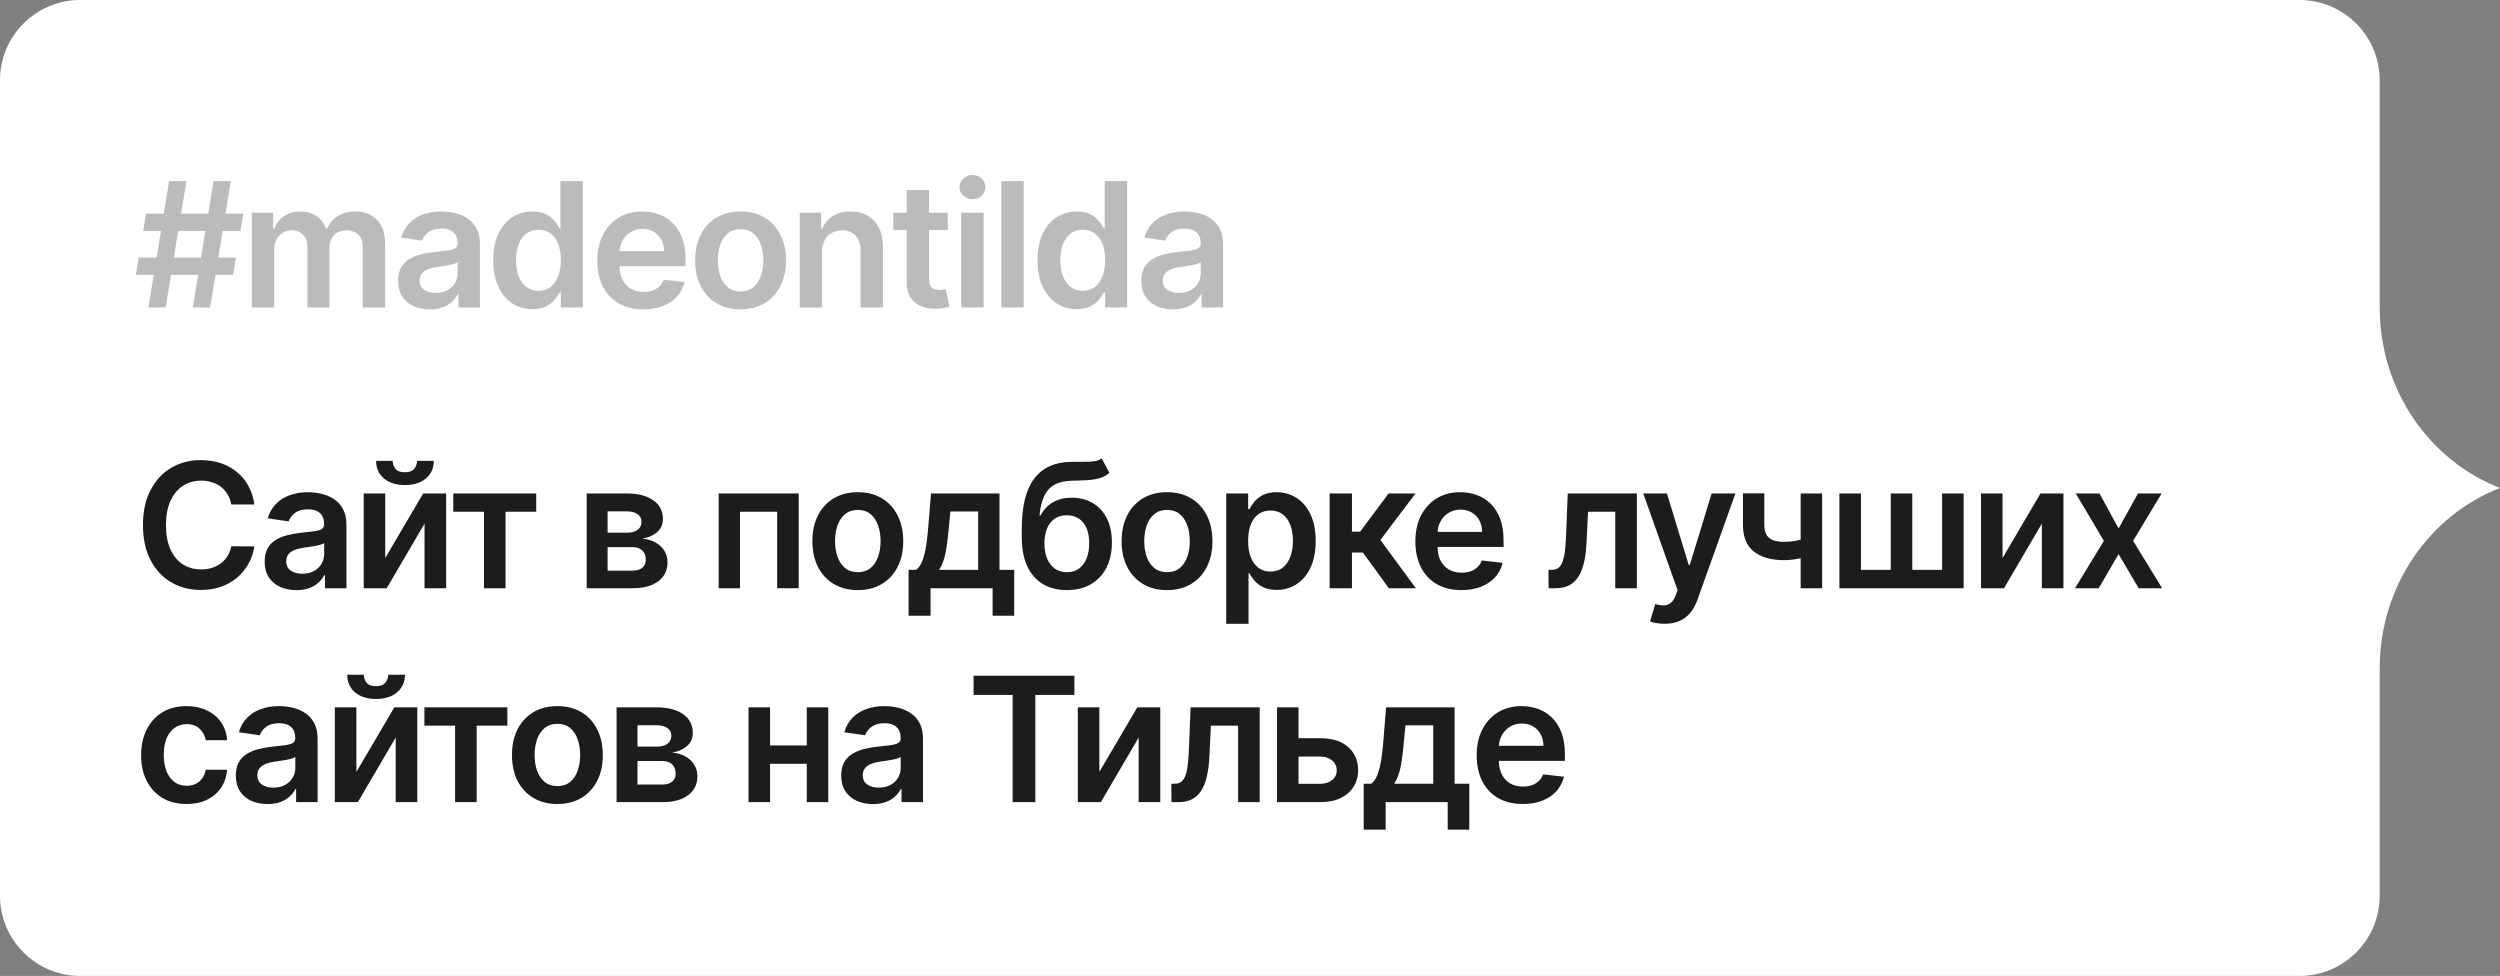
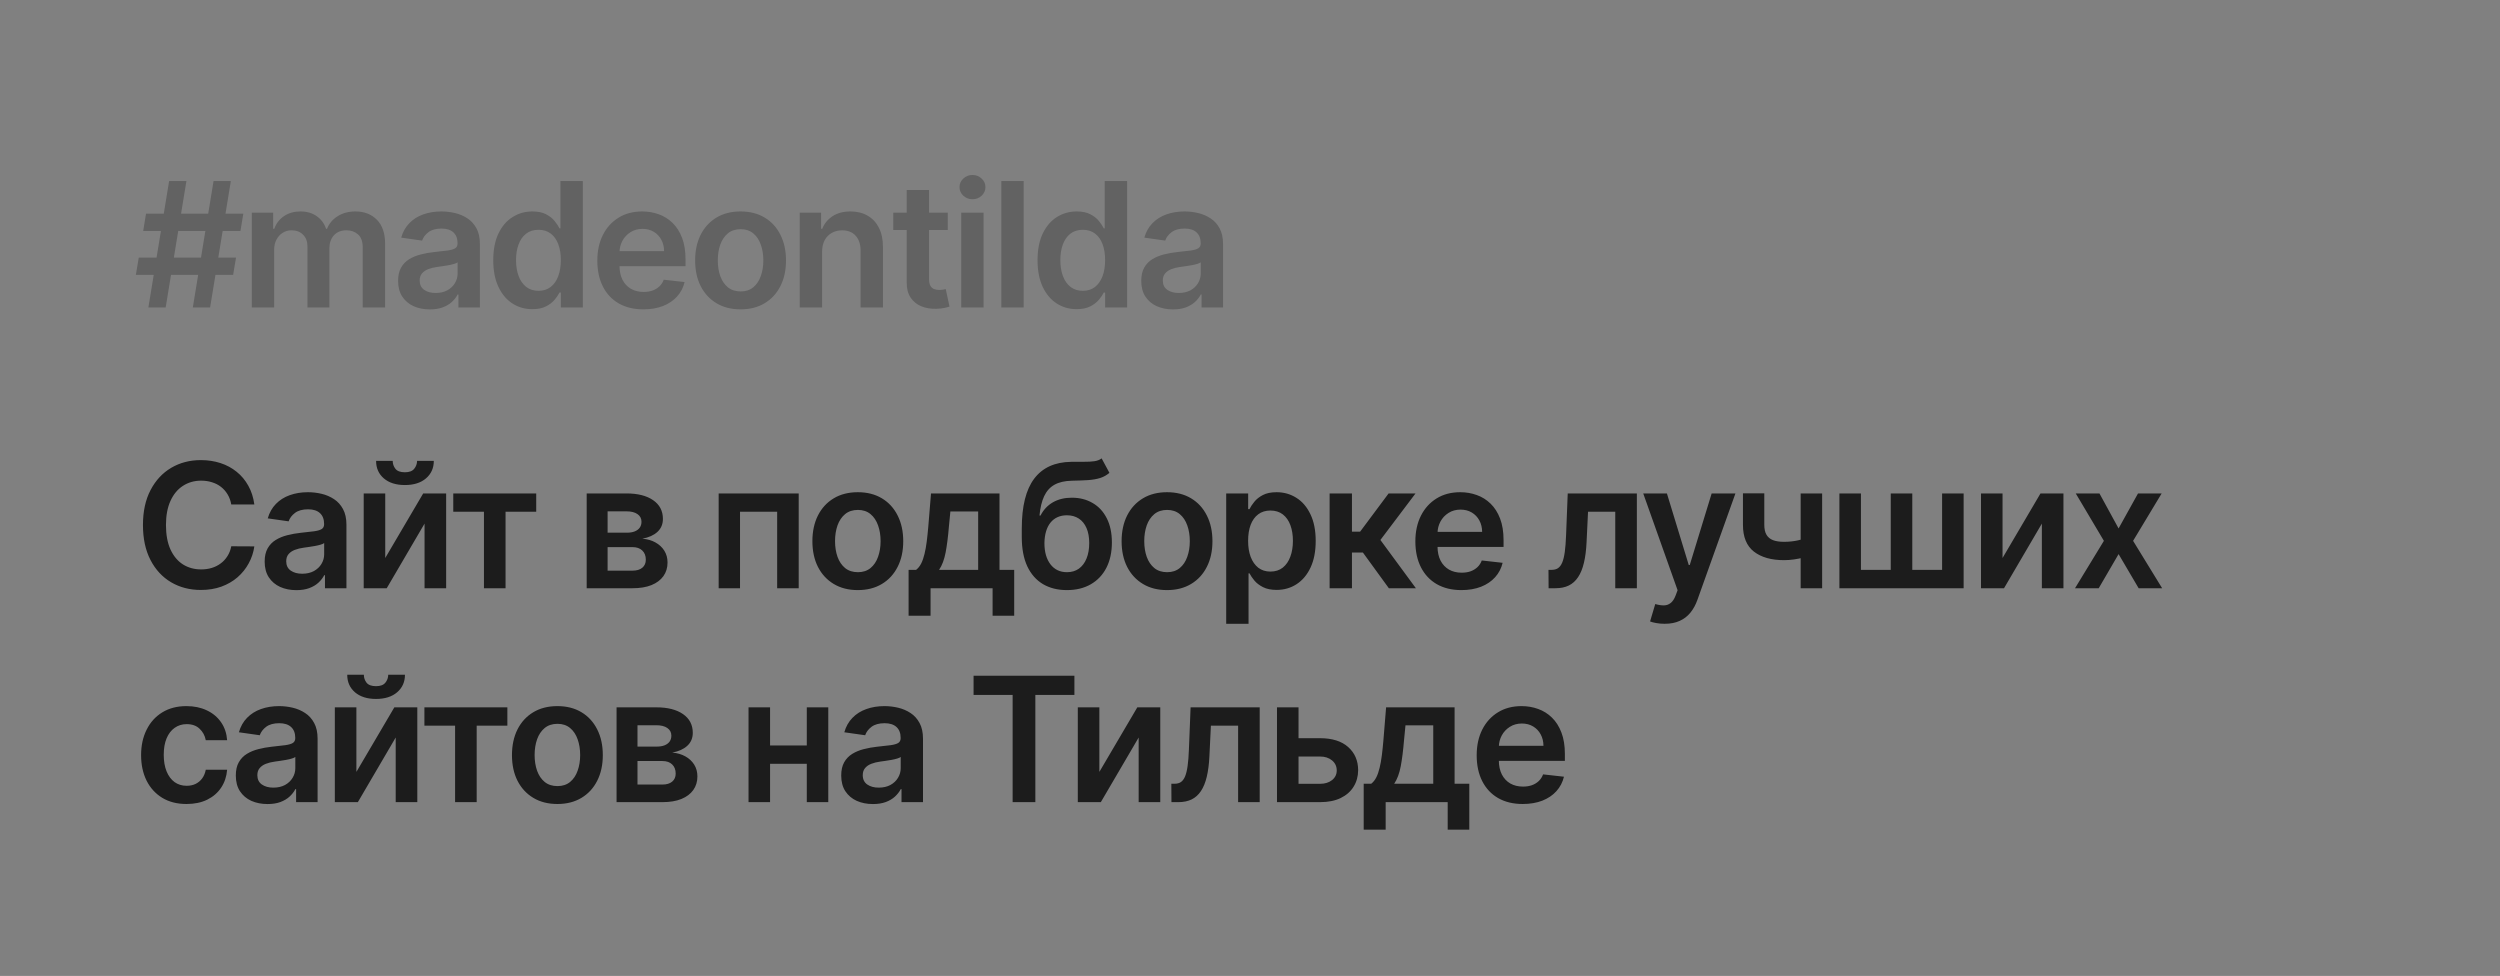
<svg xmlns="http://www.w3.org/2000/svg" width="187" height="73" viewBox="0 0 187 73" fill="none">
  <rect x="0" y="0" width="187" height="73" fill="#808080" stroke="none" />
-   <path d="M172 0C175.314 0 178 2.686 178 6V23C178 29.187 181.744 34.462 187 36.5C181.744 38.538 178 43.813 178 50V67C178 70.314 175.314 73 172 73H6C2.686 73 0 70.314 0 67V6C0 2.686 2.686 0 6 0H172Z" fill="white" />
  <path opacity="0.3" d="M14.423 23L15.974 13.546H17.266L15.715 23H14.423ZM10.162 20.562L10.379 19.27H17.654L17.437 20.562H10.162ZM11.099 23L12.65 13.546H13.943L12.391 23H11.099ZM10.711 17.276L10.923 15.983H18.199L17.986 17.276H10.711ZM18.835 23V15.909H20.432V17.114H20.515C20.663 16.708 20.908 16.391 21.249 16.163C21.591 15.932 21.999 15.817 22.473 15.817C22.953 15.817 23.358 15.934 23.687 16.168C24.019 16.398 24.253 16.714 24.389 17.114H24.462C24.619 16.72 24.884 16.406 25.256 16.172C25.632 15.935 26.077 15.817 26.591 15.817C27.243 15.817 27.776 16.023 28.188 16.435C28.6 16.848 28.806 17.45 28.806 18.24V23H27.131V18.499C27.131 18.059 27.014 17.737 26.78 17.534C26.546 17.328 26.26 17.225 25.921 17.225C25.518 17.225 25.203 17.351 24.975 17.603C24.75 17.853 24.638 18.177 24.638 18.577V23H22.999V18.43C22.999 18.063 22.888 17.771 22.667 17.553C22.448 17.334 22.162 17.225 21.808 17.225C21.568 17.225 21.349 17.286 21.152 17.409C20.955 17.529 20.798 17.7 20.681 17.922C20.564 18.14 20.506 18.396 20.506 18.688V23H18.835ZM32.152 23.143C31.703 23.143 31.298 23.063 30.938 22.903C30.581 22.74 30.298 22.5 30.089 22.183C29.883 21.866 29.779 21.475 29.779 21.01C29.779 20.61 29.853 20.279 30.001 20.018C30.149 19.756 30.35 19.547 30.606 19.39C30.861 19.233 31.149 19.114 31.469 19.034C31.792 18.951 32.126 18.891 32.471 18.854C32.886 18.811 33.223 18.773 33.482 18.739C33.74 18.702 33.928 18.647 34.045 18.573C34.165 18.496 34.225 18.377 34.225 18.217V18.19C34.225 17.842 34.122 17.573 33.916 17.382C33.71 17.191 33.413 17.096 33.025 17.096C32.615 17.096 32.291 17.185 32.051 17.363C31.814 17.542 31.654 17.753 31.571 17.996L30.01 17.774C30.133 17.343 30.337 16.983 30.62 16.694C30.903 16.401 31.249 16.183 31.658 16.038C32.068 15.891 32.52 15.817 33.016 15.817C33.357 15.817 33.697 15.857 34.036 15.937C34.374 16.017 34.684 16.149 34.964 16.334C35.244 16.515 35.468 16.763 35.638 17.077C35.81 17.391 35.896 17.783 35.896 18.254V23H34.29V22.026H34.234C34.133 22.223 33.99 22.408 33.805 22.58C33.623 22.749 33.394 22.886 33.117 22.991C32.843 23.092 32.522 23.143 32.152 23.143ZM32.586 21.915C32.922 21.915 33.213 21.849 33.459 21.717C33.705 21.581 33.894 21.403 34.027 21.181C34.162 20.959 34.23 20.718 34.23 20.456V19.621C34.177 19.664 34.088 19.704 33.962 19.741C33.839 19.778 33.7 19.81 33.547 19.838C33.393 19.865 33.24 19.89 33.09 19.912C32.939 19.933 32.808 19.952 32.697 19.967C32.448 20.001 32.225 20.056 32.028 20.133C31.831 20.21 31.675 20.318 31.561 20.456C31.448 20.592 31.391 20.767 31.391 20.983C31.391 21.29 31.503 21.523 31.728 21.68C31.952 21.837 32.239 21.915 32.586 21.915ZM39.818 23.125C39.261 23.125 38.763 22.982 38.322 22.695C37.882 22.409 37.535 21.994 37.279 21.449C37.024 20.904 36.896 20.242 36.896 19.464C36.896 18.676 37.025 18.011 37.284 17.47C37.545 16.925 37.898 16.514 38.341 16.237C38.784 15.957 39.278 15.817 39.823 15.817C40.238 15.817 40.58 15.887 40.848 16.029C41.115 16.168 41.328 16.335 41.485 16.532C41.642 16.726 41.763 16.909 41.849 17.082H41.919V13.546H43.594V23H41.951V21.883H41.849C41.763 22.055 41.639 22.238 41.475 22.432C41.312 22.623 41.097 22.786 40.829 22.922C40.561 23.057 40.224 23.125 39.818 23.125ZM40.284 21.754C40.638 21.754 40.94 21.658 41.189 21.467C41.438 21.273 41.628 21.004 41.757 20.659C41.886 20.315 41.951 19.913 41.951 19.454C41.951 18.996 41.886 18.597 41.757 18.259C41.631 17.92 41.443 17.657 41.194 17.47C40.948 17.282 40.645 17.188 40.284 17.188C39.912 17.188 39.601 17.285 39.352 17.479C39.102 17.673 38.915 17.94 38.789 18.282C38.662 18.624 38.599 19.014 38.599 19.454C38.599 19.898 38.662 20.293 38.789 20.641C38.918 20.986 39.107 21.258 39.356 21.458C39.609 21.655 39.918 21.754 40.284 21.754ZM48.124 23.139C47.413 23.139 46.8 22.991 46.282 22.695C45.768 22.397 45.373 21.975 45.096 21.43C44.819 20.883 44.681 20.238 44.681 19.496C44.681 18.767 44.819 18.127 45.096 17.576C45.376 17.022 45.767 16.591 46.269 16.283C46.77 15.972 47.36 15.817 48.037 15.817C48.474 15.817 48.886 15.887 49.274 16.029C49.665 16.168 50.01 16.383 50.308 16.675C50.61 16.968 50.847 17.34 51.019 17.793C51.191 18.242 51.277 18.777 51.277 19.399V19.912H45.465V18.785H49.675C49.672 18.465 49.603 18.18 49.468 17.931C49.332 17.679 49.143 17.48 48.9 17.336C48.66 17.191 48.38 17.119 48.06 17.119C47.718 17.119 47.418 17.202 47.16 17.368C46.901 17.531 46.699 17.746 46.555 18.014C46.413 18.279 46.341 18.57 46.338 18.887V19.87C46.338 20.282 46.413 20.636 46.564 20.932C46.715 21.224 46.926 21.449 47.197 21.606C47.467 21.76 47.784 21.837 48.148 21.837C48.391 21.837 48.611 21.803 48.808 21.735C49.005 21.664 49.175 21.561 49.32 21.426C49.465 21.29 49.574 21.123 49.648 20.923L51.208 21.098C51.11 21.51 50.922 21.87 50.645 22.178C50.371 22.483 50.02 22.72 49.592 22.889C49.165 23.055 48.675 23.139 48.124 23.139ZM55.394 23.139C54.702 23.139 54.102 22.986 53.594 22.681C53.086 22.377 52.692 21.951 52.412 21.403C52.135 20.855 51.997 20.215 51.997 19.482C51.997 18.75 52.135 18.108 52.412 17.557C52.692 17.006 53.086 16.578 53.594 16.274C54.102 15.969 54.702 15.817 55.394 15.817C56.087 15.817 56.687 15.969 57.195 16.274C57.703 16.578 58.095 17.006 58.372 17.557C58.652 18.108 58.792 18.75 58.792 19.482C58.792 20.215 58.652 20.855 58.372 21.403C58.095 21.951 57.703 22.377 57.195 22.681C56.687 22.986 56.087 23.139 55.394 23.139ZM55.404 21.8C55.779 21.8 56.093 21.697 56.345 21.49C56.598 21.281 56.785 21.001 56.908 20.65C57.035 20.299 57.098 19.909 57.098 19.478C57.098 19.044 57.035 18.651 56.908 18.3C56.785 17.947 56.598 17.665 56.345 17.456C56.093 17.246 55.779 17.142 55.404 17.142C55.019 17.142 54.699 17.246 54.443 17.456C54.191 17.665 54.002 17.947 53.876 18.3C53.752 18.651 53.691 19.044 53.691 19.478C53.691 19.909 53.752 20.299 53.876 20.65C54.002 21.001 54.191 21.281 54.443 21.49C54.699 21.697 55.019 21.8 55.404 21.8ZM61.492 18.845V23H59.82V15.909H61.418V17.114H61.501C61.664 16.717 61.924 16.401 62.281 16.168C62.641 15.934 63.086 15.817 63.615 15.817C64.105 15.817 64.531 15.921 64.894 16.131C65.26 16.34 65.543 16.643 65.743 17.04C65.947 17.437 66.046 17.919 66.043 18.485V23H64.372V18.744C64.372 18.27 64.249 17.899 64.003 17.631C63.76 17.363 63.423 17.229 62.992 17.229C62.7 17.229 62.44 17.294 62.212 17.423C61.987 17.549 61.81 17.733 61.681 17.973C61.555 18.213 61.492 18.504 61.492 18.845ZM70.893 15.909V17.202H66.817V15.909H70.893ZM67.823 14.21H69.494V20.867C69.494 21.092 69.528 21.264 69.596 21.384C69.667 21.501 69.759 21.581 69.873 21.624C69.987 21.667 70.113 21.689 70.251 21.689C70.356 21.689 70.451 21.681 70.538 21.666C70.627 21.65 70.695 21.637 70.741 21.624L71.022 22.931C70.933 22.962 70.805 22.995 70.639 23.032C70.476 23.069 70.276 23.091 70.039 23.097C69.621 23.109 69.243 23.046 68.908 22.908C68.573 22.766 68.306 22.548 68.109 22.252C67.915 21.957 67.82 21.587 67.823 21.144V14.21ZM71.901 23V15.909H73.572V23H71.901ZM72.741 14.903C72.476 14.903 72.249 14.815 72.058 14.64C71.867 14.461 71.772 14.247 71.772 13.998C71.772 13.745 71.867 13.532 72.058 13.356C72.249 13.178 72.476 13.088 72.741 13.088C73.009 13.088 73.237 13.178 73.424 13.356C73.615 13.532 73.71 13.745 73.71 13.998C73.71 14.247 73.615 14.461 73.424 14.64C73.237 14.815 73.009 14.903 72.741 14.903ZM76.572 13.546V23H74.9V13.546H76.572ZM80.531 23.125C79.974 23.125 79.476 22.982 79.036 22.695C78.596 22.409 78.248 21.994 77.992 21.449C77.737 20.904 77.609 20.242 77.609 19.464C77.609 18.676 77.739 18.011 77.997 17.47C78.259 16.925 78.611 16.514 79.054 16.237C79.497 15.957 79.991 15.817 80.536 15.817C80.952 15.817 81.293 15.887 81.561 16.029C81.829 16.168 82.041 16.335 82.198 16.532C82.355 16.726 82.477 16.909 82.563 17.082H82.632V13.546H84.308V23H82.664V21.883H82.563C82.477 22.055 82.352 22.238 82.189 22.432C82.026 22.623 81.81 22.786 81.543 22.922C81.275 23.057 80.938 23.125 80.531 23.125ZM80.998 21.754C81.352 21.754 81.653 21.658 81.903 21.467C82.152 21.273 82.341 21.004 82.47 20.659C82.6 20.315 82.664 19.913 82.664 19.454C82.664 18.996 82.6 18.597 82.47 18.259C82.344 17.92 82.156 17.657 81.907 17.47C81.661 17.282 81.358 17.188 80.998 17.188C80.625 17.188 80.314 17.285 80.065 17.479C79.816 17.673 79.628 17.94 79.502 18.282C79.376 18.624 79.313 19.014 79.313 19.454C79.313 19.898 79.376 20.293 79.502 20.641C79.631 20.986 79.82 21.258 80.07 21.458C80.322 21.655 80.632 21.754 80.998 21.754ZM87.739 23.143C87.29 23.143 86.885 23.063 86.525 22.903C86.168 22.74 85.885 22.5 85.675 22.183C85.469 21.866 85.366 21.475 85.366 21.01C85.366 20.61 85.44 20.279 85.588 20.018C85.736 19.756 85.937 19.547 86.192 19.39C86.448 19.233 86.736 19.114 87.056 19.034C87.379 18.951 87.713 18.891 88.058 18.854C88.473 18.811 88.81 18.773 89.069 18.739C89.327 18.702 89.515 18.647 89.632 18.573C89.752 18.496 89.812 18.377 89.812 18.217V18.19C89.812 17.842 89.709 17.573 89.502 17.382C89.296 17.191 88.999 17.096 88.612 17.096C88.202 17.096 87.877 17.185 87.638 17.363C87.4 17.542 87.24 17.753 87.157 17.996L85.597 17.774C85.72 17.343 85.923 16.983 86.206 16.694C86.49 16.401 86.836 16.183 87.245 16.038C87.654 15.891 88.107 15.817 88.602 15.817C88.944 15.817 89.284 15.857 89.623 15.937C89.961 16.017 90.27 16.149 90.55 16.334C90.831 16.515 91.055 16.763 91.225 17.077C91.397 17.391 91.483 17.783 91.483 18.254V23H89.876V22.026H89.821C89.719 22.223 89.576 22.408 89.392 22.58C89.21 22.749 88.981 22.886 88.704 22.991C88.43 23.092 88.108 23.143 87.739 23.143ZM88.173 21.915C88.508 21.915 88.799 21.849 89.046 21.717C89.292 21.581 89.481 21.403 89.613 21.181C89.749 20.959 89.816 20.718 89.816 20.456V19.621C89.764 19.664 89.675 19.704 89.549 19.741C89.426 19.778 89.287 19.81 89.133 19.838C88.979 19.865 88.827 19.89 88.676 19.912C88.525 19.933 88.395 19.952 88.284 19.967C88.034 20.001 87.811 20.056 87.614 20.133C87.417 20.21 87.262 20.318 87.148 20.456C87.034 20.592 86.977 20.767 86.977 20.983C86.977 21.29 87.09 21.523 87.314 21.68C87.539 21.837 87.825 21.915 88.173 21.915Z" fill="#1C1C1C" />
  <path d="M19.025 37.735H17.299C17.249 37.452 17.159 37.202 17.026 36.983C16.894 36.761 16.729 36.574 16.532 36.42C16.335 36.266 16.111 36.15 15.858 36.074C15.609 35.993 15.34 35.953 15.05 35.953C14.537 35.953 14.081 36.083 13.684 36.341C13.287 36.597 12.976 36.972 12.751 37.468C12.527 37.96 12.414 38.562 12.414 39.273C12.414 39.996 12.527 40.605 12.751 41.101C12.979 41.593 13.29 41.966 13.684 42.218C14.081 42.467 14.535 42.592 15.046 42.592C15.329 42.592 15.594 42.555 15.84 42.481C16.089 42.404 16.312 42.292 16.509 42.144C16.709 41.996 16.877 41.815 17.012 41.599C17.151 41.384 17.246 41.138 17.299 40.861L19.025 40.87C18.961 41.319 18.82 41.741 18.605 42.135C18.393 42.529 18.114 42.877 17.77 43.178C17.425 43.477 17.022 43.711 16.56 43.88C16.098 44.046 15.586 44.129 15.023 44.129C14.192 44.129 13.45 43.937 12.798 43.552C12.145 43.167 11.631 42.612 11.256 41.886C10.88 41.159 10.693 40.288 10.693 39.273C10.693 38.254 10.882 37.383 11.26 36.66C11.639 35.934 12.154 35.378 12.807 34.993C13.459 34.608 14.198 34.416 15.023 34.416C15.549 34.416 16.038 34.49 16.491 34.638C16.943 34.785 17.346 35.002 17.7 35.289C18.054 35.572 18.345 35.92 18.573 36.332C18.804 36.741 18.954 37.209 19.025 37.735ZM22.17 44.143C21.721 44.143 21.316 44.063 20.956 43.903C20.599 43.74 20.316 43.5 20.107 43.183C19.901 42.866 19.797 42.475 19.797 42.01C19.797 41.61 19.871 41.279 20.019 41.018C20.167 40.756 20.368 40.547 20.624 40.39C20.879 40.233 21.167 40.114 21.487 40.034C21.81 39.951 22.144 39.891 22.489 39.854C22.904 39.811 23.241 39.773 23.5 39.739C23.758 39.702 23.946 39.647 24.063 39.573C24.183 39.496 24.243 39.377 24.243 39.217V39.19C24.243 38.842 24.14 38.573 23.934 38.382C23.728 38.191 23.431 38.096 23.043 38.096C22.634 38.096 22.309 38.185 22.069 38.363C21.832 38.542 21.672 38.753 21.589 38.996L20.028 38.774C20.151 38.343 20.355 37.983 20.638 37.694C20.921 37.401 21.267 37.183 21.676 37.038C22.086 36.891 22.538 36.817 23.034 36.817C23.375 36.817 23.715 36.857 24.054 36.937C24.392 37.017 24.702 37.149 24.982 37.334C25.262 37.515 25.486 37.763 25.656 38.077C25.828 38.391 25.914 38.783 25.914 39.254V44H24.308V43.026H24.252C24.151 43.223 24.008 43.408 23.823 43.58C23.641 43.749 23.412 43.886 23.135 43.991C22.861 44.092 22.54 44.143 22.17 44.143ZM22.604 42.915C22.94 42.915 23.23 42.849 23.477 42.717C23.723 42.581 23.912 42.403 24.045 42.181C24.18 41.959 24.248 41.718 24.248 41.456V40.621C24.195 40.664 24.106 40.704 23.98 40.741C23.857 40.778 23.718 40.81 23.564 40.838C23.411 40.865 23.258 40.89 23.107 40.912C22.957 40.933 22.826 40.952 22.715 40.967C22.466 41.001 22.243 41.056 22.046 41.133C21.849 41.21 21.693 41.318 21.579 41.456C21.465 41.592 21.409 41.767 21.409 41.983C21.409 42.29 21.521 42.523 21.746 42.68C21.97 42.837 22.256 42.915 22.604 42.915ZM28.816 41.738L31.655 36.909H33.372V44H31.756V39.166L28.927 44H27.205V36.909H28.816V41.738ZM31.198 34.472H32.449C32.449 35.01 32.254 35.447 31.863 35.783C31.475 36.115 30.949 36.281 30.284 36.281C29.625 36.281 29.101 36.115 28.71 35.783C28.322 35.447 28.13 35.01 28.133 34.472H29.374C29.374 34.693 29.442 34.892 29.578 35.067C29.716 35.239 29.951 35.326 30.284 35.326C30.61 35.326 30.842 35.239 30.981 35.067C31.122 34.895 31.195 34.696 31.198 34.472ZM33.904 38.28V36.909H40.109V38.28H37.815V44H36.199V38.28H33.904ZM43.884 44V36.909H46.862C47.702 36.909 48.365 37.077 48.852 37.412C49.341 37.748 49.586 38.216 49.586 38.816C49.586 39.213 49.447 39.537 49.17 39.79C48.896 40.039 48.522 40.207 48.048 40.293C48.421 40.324 48.747 40.418 49.027 40.575C49.31 40.731 49.532 40.938 49.692 41.193C49.852 41.449 49.932 41.742 49.932 42.075C49.932 42.466 49.829 42.806 49.623 43.095C49.419 43.381 49.122 43.605 48.732 43.765C48.344 43.922 47.873 44 47.319 44H43.884ZM45.449 42.684H47.319C47.627 42.684 47.868 42.612 48.044 42.467C48.219 42.32 48.307 42.12 48.307 41.867C48.307 41.575 48.219 41.346 48.044 41.179C47.868 41.01 47.627 40.925 47.319 40.925H45.449V42.684ZM45.449 39.845H46.894C47.122 39.845 47.317 39.813 47.48 39.748C47.644 39.681 47.768 39.587 47.854 39.467C47.941 39.343 47.984 39.197 47.984 39.028C47.984 38.785 47.884 38.594 47.684 38.456C47.487 38.317 47.213 38.248 46.862 38.248H45.449V39.845ZM53.756 44V36.909H59.743V44H58.132V38.28H55.353V44H53.756ZM64.165 44.139C63.472 44.139 62.872 43.986 62.364 43.681C61.856 43.377 61.462 42.95 61.182 42.403C60.906 41.855 60.767 41.215 60.767 40.482C60.767 39.75 60.906 39.108 61.182 38.557C61.462 38.006 61.856 37.578 62.364 37.274C62.872 36.969 63.472 36.817 64.165 36.817C64.857 36.817 65.457 36.969 65.965 37.274C66.473 37.578 66.865 38.006 67.142 38.557C67.422 39.108 67.562 39.75 67.562 40.482C67.562 41.215 67.422 41.855 67.142 42.403C66.865 42.95 66.473 43.377 65.965 43.681C65.457 43.986 64.857 44.139 64.165 44.139ZM64.174 42.8C64.549 42.8 64.863 42.697 65.116 42.49C65.368 42.281 65.556 42.001 65.679 41.65C65.805 41.299 65.868 40.908 65.868 40.478C65.868 40.044 65.805 39.651 65.679 39.3C65.556 38.947 65.368 38.665 65.116 38.456C64.863 38.246 64.549 38.142 64.174 38.142C63.789 38.142 63.469 38.246 63.214 38.456C62.961 38.665 62.772 38.947 62.646 39.3C62.523 39.651 62.461 40.044 62.461 40.478C62.461 40.908 62.523 41.299 62.646 41.65C62.772 42.001 62.961 42.281 63.214 42.49C63.469 42.697 63.789 42.8 64.174 42.8ZM67.963 46.059V42.624H68.526C68.677 42.507 68.803 42.349 68.905 42.149C69.006 41.946 69.089 41.707 69.154 41.433C69.222 41.156 69.277 40.847 69.32 40.505C69.363 40.161 69.402 39.79 69.436 39.393L69.639 36.909H74.763V42.624H75.862V46.059H74.246V44H69.606V46.059H67.963ZM70.244 42.624H73.166V38.257H71.088L70.978 39.393C70.916 40.144 70.835 40.787 70.733 41.322C70.631 41.858 70.468 42.292 70.244 42.624ZM82.402 34.287L82.984 35.367C82.778 35.546 82.547 35.675 82.291 35.755C82.036 35.835 81.736 35.887 81.391 35.912C81.05 35.934 80.643 35.949 80.172 35.958C79.643 35.97 79.211 36.07 78.875 36.258C78.54 36.446 78.283 36.731 78.104 37.112C77.926 37.491 77.809 37.974 77.754 38.562H77.832C78.054 38.128 78.364 37.797 78.764 37.569C79.165 37.342 79.634 37.228 80.172 37.228C80.76 37.228 81.279 37.36 81.728 37.625C82.181 37.886 82.533 38.266 82.785 38.765C83.041 39.264 83.169 39.867 83.169 40.575C83.169 41.304 83.032 41.936 82.758 42.472C82.484 43.004 82.094 43.415 81.59 43.705C81.088 43.994 80.493 44.139 79.803 44.139C79.117 44.139 78.52 43.989 78.012 43.691C77.507 43.389 77.116 42.944 76.839 42.356C76.566 41.766 76.429 41.038 76.429 40.173V39.536C76.429 37.868 76.739 36.623 77.361 35.801C77.983 34.979 78.904 34.561 80.126 34.545C80.49 34.539 80.814 34.538 81.1 34.541C81.39 34.544 81.642 34.53 81.858 34.499C82.073 34.468 82.255 34.398 82.402 34.287ZM79.812 42.8C80.154 42.8 80.45 42.712 80.699 42.537C80.948 42.358 81.139 42.106 81.271 41.779C81.407 41.453 81.474 41.067 81.474 40.621C81.474 40.181 81.407 39.807 81.271 39.499C81.136 39.188 80.944 38.951 80.694 38.788C80.445 38.625 80.148 38.543 79.803 38.543C79.545 38.543 79.312 38.59 79.106 38.682C78.9 38.774 78.725 38.91 78.58 39.088C78.435 39.267 78.324 39.483 78.248 39.739C78.171 39.994 78.129 40.288 78.123 40.621C78.123 41.289 78.274 41.819 78.575 42.213C78.877 42.604 79.289 42.8 79.812 42.8ZM87.293 44.139C86.601 44.139 86.001 43.986 85.493 43.681C84.985 43.377 84.591 42.95 84.311 42.403C84.034 41.855 83.896 41.215 83.896 40.482C83.896 39.75 84.034 39.108 84.311 38.557C84.591 38.006 84.985 37.578 85.493 37.274C86.001 36.969 86.601 36.817 87.293 36.817C87.986 36.817 88.586 36.969 89.094 37.274C89.602 37.578 89.994 38.006 90.271 38.557C90.551 39.108 90.691 39.75 90.691 40.482C90.691 41.215 90.551 41.855 90.271 42.403C89.994 42.95 89.602 43.377 89.094 43.681C88.586 43.986 87.986 44.139 87.293 44.139ZM87.303 42.8C87.678 42.8 87.992 42.697 88.245 42.49C88.497 42.281 88.685 42.001 88.808 41.65C88.934 41.299 88.997 40.908 88.997 40.478C88.997 40.044 88.934 39.651 88.808 39.3C88.685 38.947 88.497 38.665 88.245 38.456C87.992 38.246 87.678 38.142 87.303 38.142C86.918 38.142 86.598 38.246 86.343 38.456C86.09 38.665 85.901 38.947 85.775 39.3C85.652 39.651 85.59 40.044 85.59 40.478C85.59 40.908 85.652 41.299 85.775 41.65C85.901 42.001 86.09 42.281 86.343 42.49C86.598 42.697 86.918 42.8 87.303 42.8ZM91.72 46.659V36.909H93.363V38.082H93.46C93.546 37.909 93.668 37.726 93.825 37.532C93.982 37.335 94.194 37.168 94.462 37.029C94.73 36.888 95.071 36.817 95.487 36.817C96.034 36.817 96.528 36.957 96.969 37.237C97.412 37.514 97.763 37.925 98.021 38.469C98.283 39.011 98.414 39.676 98.414 40.464C98.414 41.242 98.286 41.904 98.03 42.449C97.775 42.994 97.427 43.409 96.987 43.695C96.547 43.981 96.048 44.125 95.491 44.125C95.085 44.125 94.748 44.057 94.48 43.922C94.213 43.786 93.997 43.623 93.834 43.432C93.674 43.238 93.549 43.055 93.46 42.883H93.391V46.659H91.72ZM93.359 40.455C93.359 40.913 93.423 41.315 93.552 41.659C93.685 42.004 93.874 42.273 94.12 42.467C94.37 42.658 94.671 42.754 95.025 42.754C95.394 42.754 95.704 42.655 95.953 42.458C96.202 42.258 96.39 41.986 96.516 41.641C96.645 41.293 96.71 40.898 96.71 40.455C96.71 40.014 96.647 39.624 96.521 39.282C96.395 38.94 96.207 38.673 95.958 38.479C95.708 38.285 95.397 38.188 95.025 38.188C94.668 38.188 94.365 38.282 94.116 38.469C93.866 38.657 93.677 38.92 93.548 39.259C93.422 39.597 93.359 39.996 93.359 40.455ZM99.455 44V36.909H101.126V39.771H101.735L103.868 36.909H105.881L103.254 40.39L105.909 44H103.886L101.943 41.327H101.126V44H99.455ZM109.313 44.139C108.602 44.139 107.988 43.991 107.471 43.695C106.957 43.397 106.562 42.975 106.285 42.43C106.008 41.883 105.869 41.238 105.869 40.496C105.869 39.767 106.008 39.127 106.285 38.576C106.565 38.022 106.956 37.591 107.457 37.283C107.959 36.972 108.548 36.817 109.226 36.817C109.663 36.817 110.075 36.888 110.463 37.029C110.854 37.168 111.198 37.383 111.497 37.675C111.798 37.968 112.035 38.34 112.208 38.793C112.38 39.242 112.466 39.778 112.466 40.399V40.912H106.654V39.785H110.864C110.861 39.465 110.792 39.18 110.657 38.931C110.521 38.679 110.332 38.48 110.089 38.336C109.849 38.191 109.569 38.119 109.249 38.119C108.907 38.119 108.607 38.202 108.348 38.368C108.09 38.531 107.888 38.746 107.744 39.014C107.602 39.279 107.53 39.57 107.527 39.887V40.87C107.527 41.282 107.602 41.636 107.753 41.932C107.904 42.224 108.115 42.449 108.385 42.606C108.656 42.76 108.973 42.837 109.336 42.837C109.579 42.837 109.8 42.803 109.996 42.735C110.193 42.664 110.364 42.561 110.509 42.426C110.654 42.29 110.763 42.123 110.837 41.923L112.397 42.098C112.299 42.51 112.111 42.87 111.834 43.178C111.56 43.483 111.209 43.72 110.781 43.889C110.354 44.055 109.864 44.139 109.313 44.139ZM115.835 44L115.826 42.624H116.071C116.255 42.624 116.411 42.583 116.537 42.5C116.663 42.416 116.768 42.278 116.851 42.084C116.934 41.887 116.999 41.623 117.045 41.29C117.091 40.958 117.123 40.544 117.142 40.048L117.266 36.909H122.437V44H120.821V38.28H118.785L118.675 40.565C118.647 41.156 118.581 41.669 118.476 42.103C118.374 42.533 118.23 42.889 118.042 43.169C117.857 43.449 117.625 43.658 117.345 43.797C117.065 43.932 116.734 44 116.352 44H115.835ZM124.514 46.659C124.287 46.659 124.076 46.641 123.882 46.604C123.691 46.57 123.539 46.53 123.425 46.484L123.813 45.182C124.056 45.253 124.273 45.286 124.464 45.283C124.654 45.28 124.822 45.22 124.967 45.103C125.115 44.989 125.239 44.799 125.341 44.531L125.484 44.148L122.913 36.909H124.685L126.319 42.264H126.393L128.032 36.909H129.81L126.97 44.859C126.838 45.234 126.663 45.556 126.444 45.824C126.226 46.094 125.958 46.3 125.641 46.442C125.327 46.587 124.951 46.659 124.514 46.659ZM136.296 36.909V44H134.689V36.909H136.296ZM135.543 40.113V41.479C135.362 41.559 135.156 41.632 134.925 41.696C134.697 41.758 134.455 41.807 134.2 41.844C133.948 41.881 133.695 41.9 133.443 41.9C132.495 41.9 131.745 41.687 131.195 41.262C130.647 40.835 130.373 40.168 130.373 39.264V36.9H131.97V39.264C131.97 39.568 132.024 39.813 132.132 39.998C132.239 40.182 132.403 40.318 132.621 40.404C132.84 40.487 133.113 40.528 133.443 40.528C133.812 40.528 134.163 40.492 134.495 40.418C134.828 40.344 135.177 40.242 135.543 40.113ZM137.587 36.909H139.198V42.624H141.428V36.909H143.039V42.624H145.269V36.909H146.88V44H137.587V36.909ZM149.79 41.738L152.629 36.909H154.346V44H152.731V39.166L149.901 44H148.179V36.909H149.79V41.738ZM157.039 36.909L158.47 39.527L159.924 36.909H161.692L159.555 40.455L161.729 44H159.971L158.47 41.447L156.984 44H155.211L157.371 40.455L155.266 36.909H157.039ZM13.952 60.139C13.244 60.139 12.636 59.983 12.128 59.672C11.623 59.361 11.234 58.932 10.96 58.384C10.689 57.833 10.554 57.199 10.554 56.482C10.554 55.762 10.693 55.127 10.97 54.576C11.246 54.022 11.637 53.591 12.142 53.283C12.65 52.972 13.25 52.817 13.943 52.817C14.518 52.817 15.027 52.923 15.47 53.135C15.917 53.345 16.272 53.642 16.537 54.026C16.802 54.408 16.952 54.854 16.989 55.365H15.392C15.327 55.023 15.174 54.739 14.93 54.511C14.69 54.28 14.369 54.165 13.966 54.165C13.624 54.165 13.324 54.257 13.065 54.442C12.807 54.623 12.605 54.885 12.461 55.227C12.319 55.568 12.248 55.977 12.248 56.455C12.248 56.938 12.319 57.353 12.461 57.701C12.602 58.046 12.801 58.312 13.056 58.5C13.315 58.684 13.618 58.777 13.966 58.777C14.212 58.777 14.432 58.73 14.626 58.638C14.823 58.543 14.987 58.406 15.12 58.227C15.252 58.049 15.343 57.832 15.392 57.576H16.989C16.949 58.078 16.802 58.523 16.546 58.91C16.291 59.295 15.943 59.597 15.503 59.815C15.063 60.031 14.546 60.139 13.952 60.139ZM20.012 60.143C19.563 60.143 19.158 60.063 18.798 59.903C18.441 59.74 18.158 59.5 17.948 59.183C17.742 58.866 17.639 58.475 17.639 58.01C17.639 57.61 17.713 57.279 17.861 57.018C18.009 56.756 18.21 56.547 18.466 56.39C18.721 56.233 19.009 56.114 19.329 56.034C19.652 55.951 19.986 55.891 20.331 55.854C20.746 55.811 21.083 55.773 21.342 55.739C21.6 55.702 21.788 55.647 21.905 55.573C22.025 55.496 22.085 55.377 22.085 55.217V55.19C22.085 54.842 21.982 54.573 21.776 54.382C21.569 54.191 21.272 54.096 20.885 54.096C20.475 54.096 20.151 54.185 19.91 54.363C19.674 54.542 19.514 54.753 19.43 54.996L17.87 54.774C17.993 54.343 18.196 53.983 18.479 53.694C18.763 53.401 19.109 53.183 19.518 53.038C19.927 52.891 20.38 52.817 20.875 52.817C21.217 52.817 21.557 52.857 21.896 52.937C22.234 53.017 22.543 53.149 22.823 53.334C23.104 53.515 23.328 53.763 23.497 54.077C23.67 54.391 23.756 54.783 23.756 55.254V60H22.149V59.026H22.094C21.992 59.223 21.849 59.408 21.665 59.58C21.483 59.749 21.254 59.886 20.977 59.991C20.703 60.092 20.381 60.143 20.012 60.143ZM20.446 58.915C20.782 58.915 21.072 58.849 21.319 58.717C21.565 58.581 21.754 58.403 21.886 58.181C22.022 57.959 22.09 57.718 22.09 57.456V56.621C22.037 56.664 21.948 56.704 21.822 56.741C21.699 56.778 21.56 56.81 21.406 56.838C21.252 56.865 21.1 56.89 20.949 56.912C20.798 56.933 20.668 56.952 20.557 56.967C20.308 57.001 20.084 57.056 19.887 57.133C19.691 57.21 19.535 57.318 19.421 57.456C19.307 57.592 19.25 57.767 19.25 57.983C19.25 58.29 19.363 58.523 19.587 58.68C19.812 58.837 20.098 58.915 20.446 58.915ZM26.658 57.738L29.497 52.909H31.214V60H29.598V55.166L26.768 60H25.046V52.909H26.658V57.738ZM29.04 50.472H30.291C30.291 51.01 30.095 51.447 29.704 51.783C29.317 52.115 28.79 52.281 28.126 52.281C27.467 52.281 26.942 52.115 26.551 51.783C26.164 51.447 25.971 51.01 25.974 50.472H27.216C27.216 50.693 27.284 50.892 27.419 51.067C27.558 51.239 27.793 51.326 28.126 51.326C28.452 51.326 28.684 51.239 28.823 51.067C28.964 50.895 29.037 50.696 29.04 50.472ZM31.746 54.28V52.909H37.951V54.28H35.656V60H34.041V54.28H31.746ZM41.693 60.139C41 60.139 40.4 59.986 39.892 59.681C39.384 59.377 38.99 58.95 38.71 58.403C38.433 57.855 38.295 57.215 38.295 56.482C38.295 55.75 38.433 55.108 38.71 54.557C38.99 54.006 39.384 53.578 39.892 53.274C40.4 52.969 41 52.817 41.693 52.817C42.385 52.817 42.985 52.969 43.493 53.274C44.001 53.578 44.393 54.006 44.67 54.557C44.95 55.108 45.09 55.75 45.09 56.482C45.09 57.215 44.95 57.855 44.67 58.403C44.393 58.95 44.001 59.377 43.493 59.681C42.985 59.986 42.385 60.139 41.693 60.139ZM41.702 58.8C42.077 58.8 42.391 58.697 42.644 58.49C42.896 58.281 43.084 58.001 43.207 57.65C43.333 57.299 43.396 56.908 43.396 56.478C43.396 56.044 43.333 55.651 43.207 55.3C43.084 54.947 42.896 54.665 42.644 54.456C42.391 54.246 42.077 54.142 41.702 54.142C41.317 54.142 40.997 54.246 40.742 54.456C40.489 54.665 40.3 54.947 40.174 55.3C40.051 55.651 39.989 56.044 39.989 56.478C39.989 56.908 40.051 57.299 40.174 57.65C40.3 58.001 40.489 58.281 40.742 58.49C40.997 58.697 41.317 58.8 41.702 58.8ZM46.119 60V52.909H49.096C49.937 52.909 50.6 53.077 51.086 53.412C51.575 53.748 51.82 54.216 51.82 54.816C51.82 55.213 51.681 55.537 51.404 55.79C51.131 56.039 50.757 56.207 50.283 56.293C50.655 56.324 50.981 56.418 51.261 56.575C51.544 56.731 51.766 56.938 51.926 57.193C52.086 57.449 52.166 57.742 52.166 58.075C52.166 58.466 52.063 58.806 51.857 59.095C51.654 59.381 51.357 59.605 50.966 59.765C50.578 59.922 50.107 60 49.553 60H46.119ZM47.684 58.684H49.553C49.861 58.684 50.103 58.612 50.278 58.467C50.453 58.32 50.541 58.12 50.541 57.867C50.541 57.575 50.453 57.346 50.278 57.179C50.103 57.01 49.861 56.925 49.553 56.925H47.684V58.684ZM47.684 55.845H49.129C49.356 55.845 49.552 55.813 49.715 55.748C49.878 55.681 50.003 55.587 50.089 55.467C50.175 55.343 50.218 55.197 50.218 55.028C50.218 54.785 50.118 54.594 49.918 54.456C49.721 54.317 49.447 54.248 49.096 54.248H47.684V55.845ZM60.86 55.762V57.133H57.084V55.762H60.86ZM57.601 52.909V60H55.99V52.909H57.601ZM61.955 52.909V60H60.348V52.909H61.955ZM65.296 60.143C64.846 60.143 64.442 60.063 64.082 59.903C63.725 59.74 63.441 59.5 63.232 59.183C63.026 58.866 62.923 58.475 62.923 58.01C62.923 57.61 62.997 57.279 63.145 57.018C63.292 56.756 63.494 56.547 63.749 56.39C64.005 56.233 64.292 56.114 64.612 56.034C64.936 55.951 65.27 55.891 65.614 55.854C66.03 55.811 66.367 55.773 66.625 55.739C66.884 55.702 67.072 55.647 67.189 55.573C67.308 55.496 67.368 55.377 67.368 55.217V55.19C67.368 54.842 67.265 54.573 67.059 54.382C66.853 54.191 66.556 54.096 66.168 54.096C65.759 54.096 65.434 54.185 65.194 54.363C64.957 54.542 64.797 54.753 64.714 54.996L63.154 54.774C63.277 54.343 63.48 53.983 63.763 53.694C64.046 53.401 64.392 53.183 64.802 53.038C65.211 52.891 65.663 52.817 66.159 52.817C66.501 52.817 66.841 52.857 67.179 52.937C67.518 53.017 67.827 53.149 68.107 53.334C68.387 53.515 68.612 53.763 68.781 54.077C68.954 54.391 69.04 54.783 69.04 55.254V60H67.433V59.026H67.378C67.276 59.223 67.133 59.408 66.948 59.58C66.767 59.749 66.538 59.886 66.261 59.991C65.987 60.092 65.665 60.143 65.296 60.143ZM65.73 58.915C66.065 58.915 66.356 58.849 66.602 58.717C66.848 58.581 67.038 58.403 67.17 58.181C67.305 57.959 67.373 57.718 67.373 57.456V56.621C67.321 56.664 67.232 56.704 67.105 56.741C66.982 56.778 66.844 56.81 66.69 56.838C66.536 56.865 66.384 56.89 66.233 56.912C66.082 56.933 65.951 56.952 65.841 56.967C65.591 57.001 65.368 57.056 65.171 57.133C64.974 57.21 64.819 57.318 64.705 57.456C64.591 57.592 64.534 57.767 64.534 57.983C64.534 58.29 64.646 58.523 64.871 58.68C65.096 58.837 65.382 58.915 65.73 58.915ZM72.823 51.981V50.545H80.366V51.981H77.444V60H75.745V51.981H72.823ZM82.232 57.738L85.071 52.909H86.788V60H85.172V55.166L82.342 60H80.62V52.909H82.232V57.738ZM87.625 60L87.616 58.624H87.86C88.045 58.624 88.2 58.583 88.327 58.5C88.453 58.416 88.557 58.278 88.641 58.084C88.724 57.887 88.788 57.623 88.834 57.29C88.88 56.958 88.913 56.544 88.931 56.048L89.056 52.909H94.226V60H92.611V54.28H90.575L90.464 56.565C90.436 57.156 90.37 57.669 90.266 58.103C90.164 58.533 90.019 58.889 89.832 59.169C89.647 59.449 89.415 59.658 89.135 59.797C88.854 59.932 88.523 60 88.142 60H87.625ZM96.65 55.217H98.741C99.646 55.217 100.346 55.437 100.842 55.877C101.337 56.318 101.587 56.895 101.59 57.609C101.587 58.073 101.473 58.486 101.248 58.846C101.027 59.206 100.703 59.489 100.279 59.695C99.857 59.898 99.345 60 98.741 60H95.519V52.909H97.13V58.629H98.741C99.105 58.629 99.403 58.537 99.637 58.352C99.871 58.164 99.988 57.924 99.988 57.632C99.988 57.324 99.871 57.073 99.637 56.879C99.403 56.685 99.105 56.588 98.741 56.588H96.65V55.217ZM102.004 62.059V58.624H102.567C102.718 58.507 102.844 58.349 102.946 58.149C103.048 57.946 103.131 57.707 103.195 57.433C103.263 57.156 103.318 56.847 103.361 56.505C103.405 56.161 103.443 55.79 103.477 55.393L103.68 52.909H108.804V58.624H109.903V62.059H108.287V60H103.648V62.059H102.004ZM104.285 58.624H107.207V54.257H105.13L105.019 55.393C104.957 56.144 104.876 56.787 104.774 57.322C104.673 57.858 104.509 58.292 104.285 58.624ZM113.9 60.139C113.189 60.139 112.575 59.991 112.058 59.695C111.544 59.397 111.148 58.975 110.871 58.43C110.594 57.883 110.456 57.238 110.456 56.496C110.456 55.767 110.594 55.127 110.871 54.576C111.151 54.022 111.542 53.591 112.044 53.283C112.546 52.972 113.135 52.817 113.812 52.817C114.249 52.817 114.662 52.888 115.049 53.029C115.44 53.168 115.785 53.383 116.083 53.675C116.385 53.968 116.622 54.34 116.794 54.793C116.967 55.242 117.053 55.778 117.053 56.399V56.912H111.241V55.785H115.451C115.448 55.465 115.379 55.18 115.243 54.931C115.108 54.679 114.919 54.48 114.675 54.336C114.435 54.191 114.155 54.119 113.835 54.119C113.494 54.119 113.194 54.202 112.935 54.368C112.676 54.531 112.475 54.746 112.33 55.014C112.189 55.279 112.116 55.57 112.113 55.887V56.87C112.113 57.282 112.189 57.636 112.339 57.932C112.49 58.224 112.701 58.449 112.972 58.606C113.243 58.76 113.56 58.837 113.923 58.837C114.166 58.837 114.386 58.803 114.583 58.735C114.78 58.664 114.951 58.561 115.095 58.426C115.24 58.29 115.349 58.123 115.423 57.923L116.984 58.098C116.885 58.51 116.697 58.87 116.42 59.178C116.147 59.483 115.796 59.72 115.368 59.889C114.94 60.055 114.451 60.139 113.9 60.139Z" fill="#1C1C1C" />
</svg>